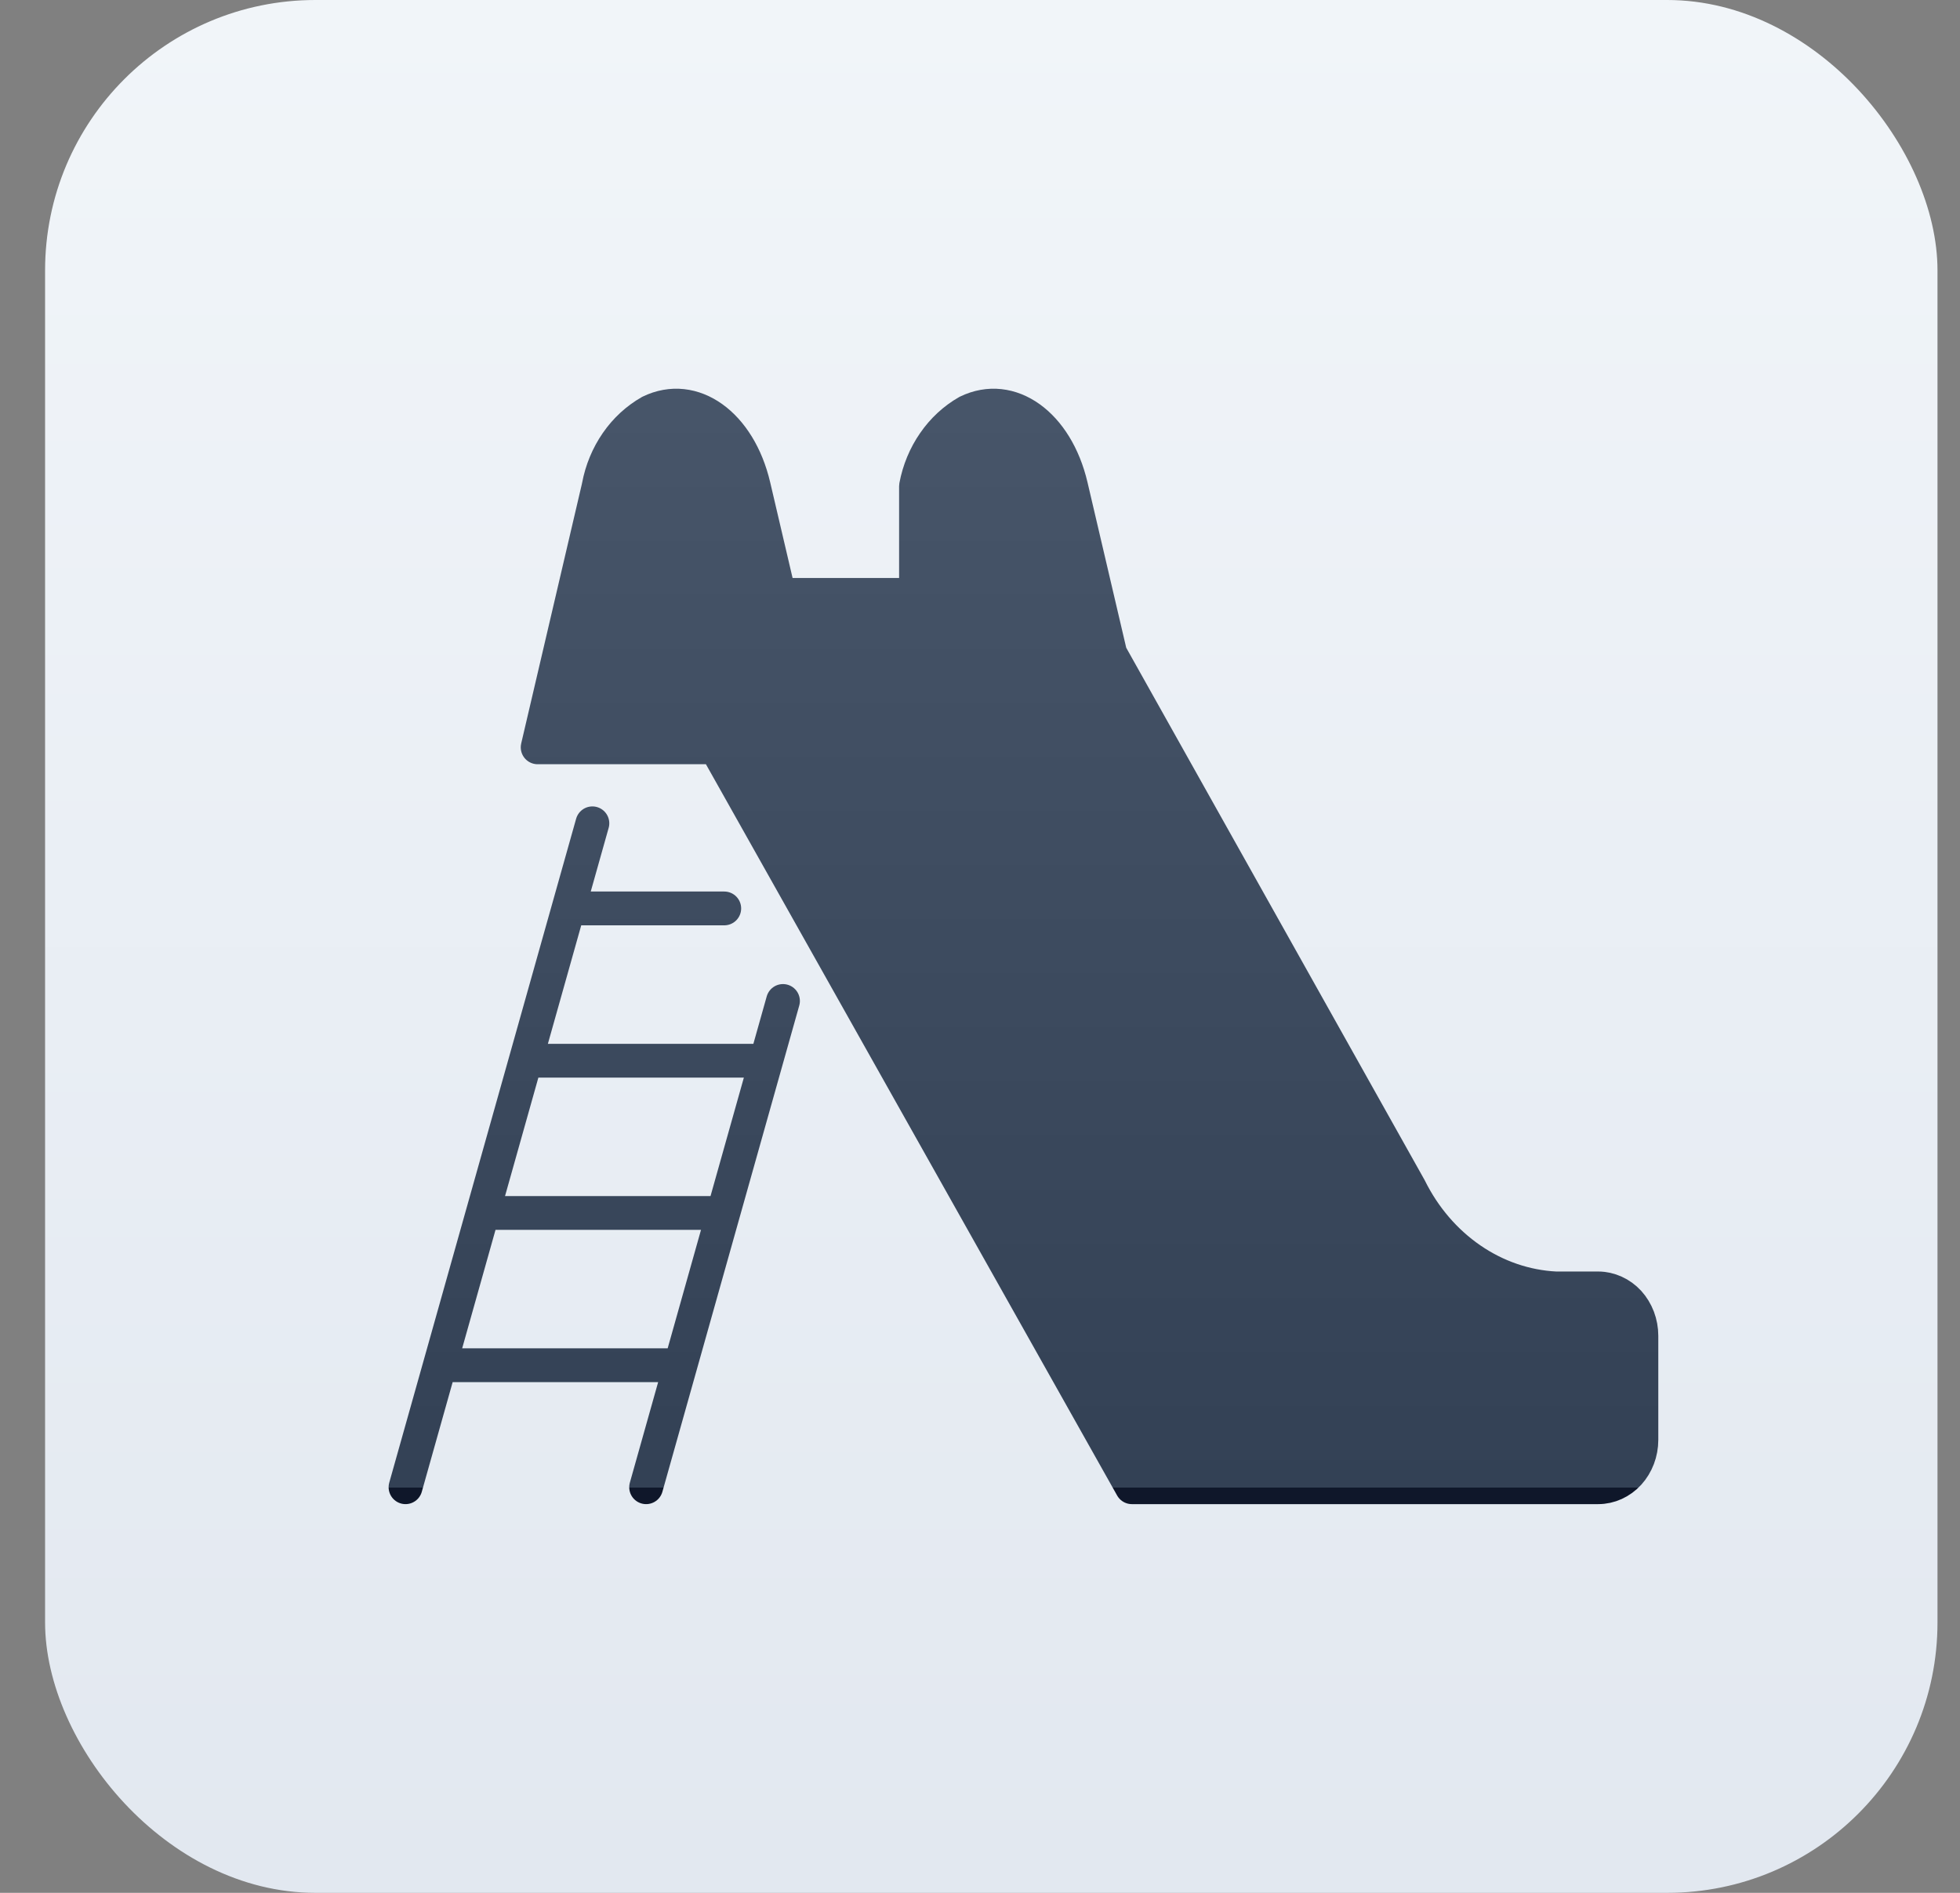
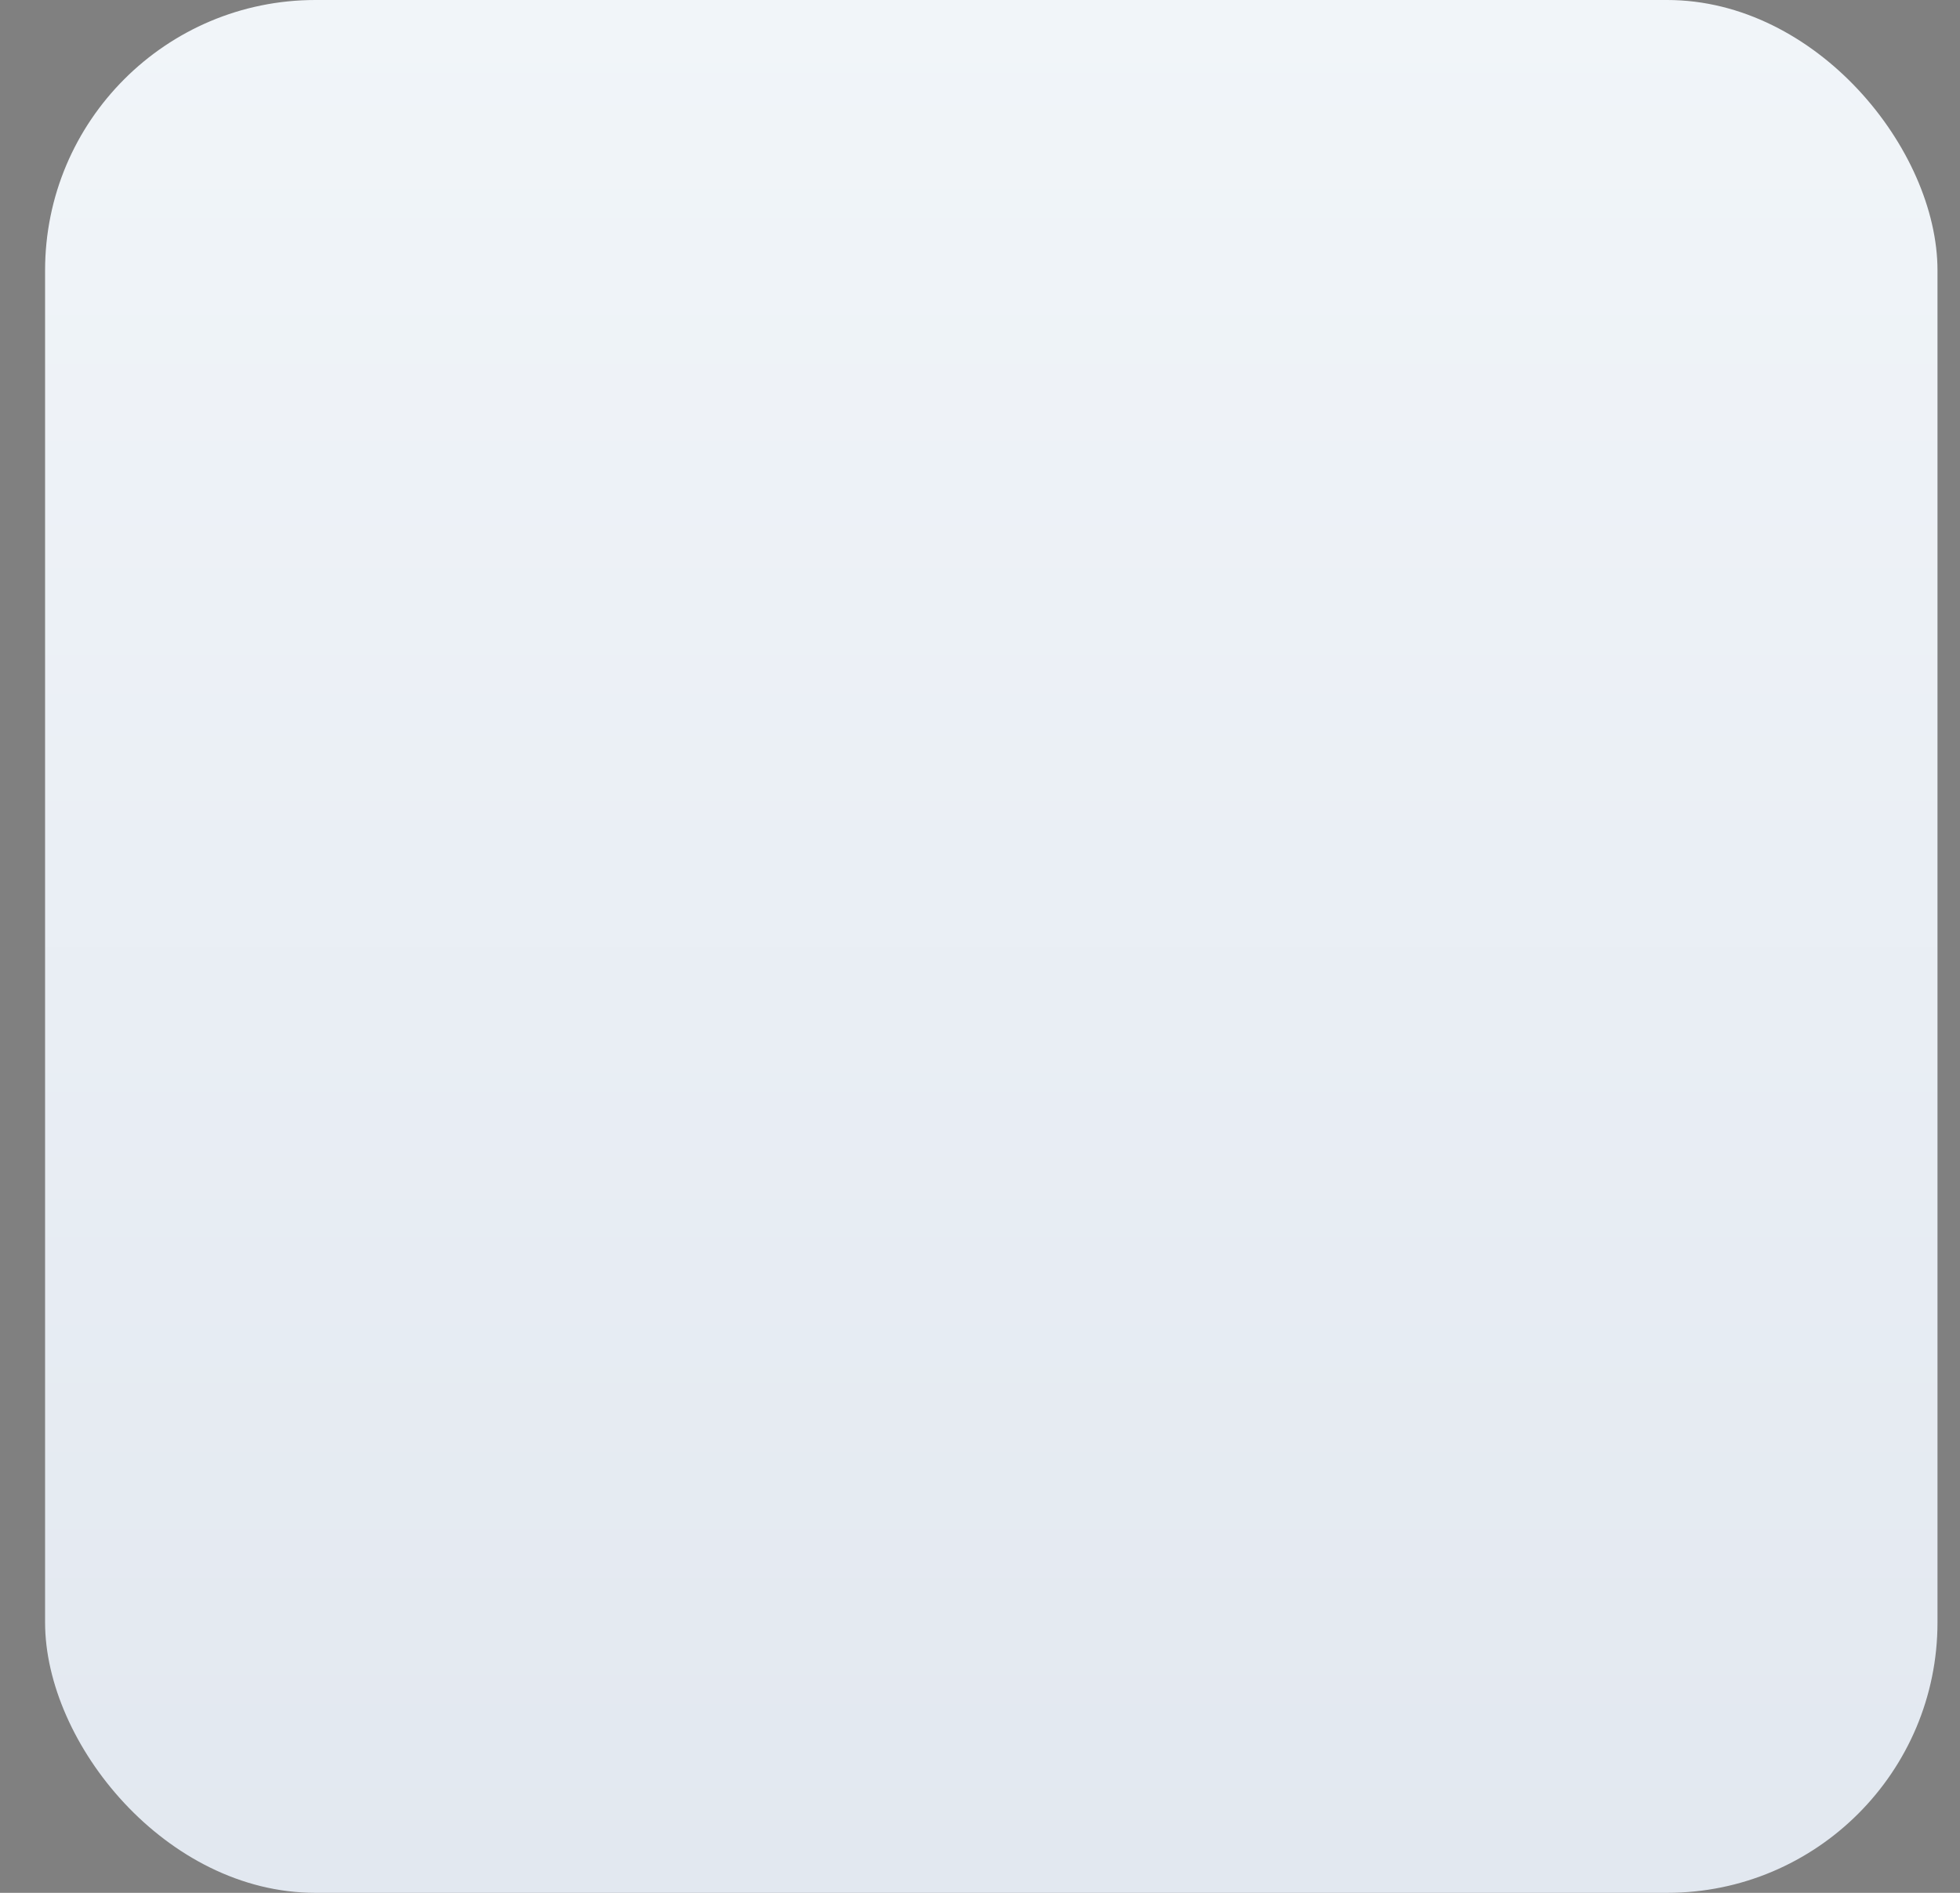
<svg xmlns="http://www.w3.org/2000/svg" width="29" height="28" viewBox="0 0 29 28" fill="none">
  <rect x="0" y="0" width="29" height="28" fill="#808080" stroke="none" />
  <rect x="0.667" width="28" height="28" rx="4" fill="url(#paint0_linear_4510_24886)" />
-   <path d="M11.585 14.807L9.56 22L11.585 14.807ZM8.765 12.179L6 22L8.765 12.179ZM10.716 13.438H8.572H10.716ZM11.181 15.691H7.938H11.181ZM10.547 17.943H7.304H10.547ZM9.913 20.195H6.67H9.913Z" fill="url(#paint1_linear_4510_24886)" />
-   <path d="M10.476 8.8H13.553L13.553 7.191C13.597 6.958 13.688 6.738 13.82 6.548C13.951 6.358 14.12 6.202 14.313 6.092C14.947 5.784 15.632 6.274 15.847 7.191L16.428 9.673L20.859 17.576C21.072 18.006 21.383 18.368 21.761 18.628C22.139 18.888 22.572 19.037 23.018 19.059H23.647C23.731 19.059 23.814 19.078 23.891 19.113C23.969 19.148 24.039 19.199 24.099 19.264C24.158 19.329 24.205 19.407 24.237 19.491C24.269 19.576 24.286 19.668 24.286 19.759V21.3C24.286 21.486 24.218 21.664 24.099 21.795C23.979 21.926 23.816 22 23.647 22H17.497" fill="url(#paint2_linear_4510_24886)" />
-   <path d="M10.591 11.055H7.955L8.853 7.215L8.858 7.191C8.902 6.957 8.993 6.738 9.125 6.547C9.256 6.357 9.425 6.202 9.618 6.092C10.252 5.784 10.937 6.274 11.152 7.191L11.733 9.672L16.164 17.575C16.377 18.005 16.687 18.368 17.066 18.628C17.444 18.888 17.877 19.036 18.323 19.059H18.952C19.121 19.059 19.284 19.133 19.404 19.264C19.523 19.395 19.591 19.573 19.591 19.759V21.3C19.591 21.486 19.523 21.664 19.404 21.795C19.284 21.926 19.121 22 18.952 22H16.747L10.591 11.055Z" fill="url(#paint3_linear_4510_24886)" />
-   <path d="M11.585 14.807L9.56 22M8.765 12.179L6 22M10.716 13.438H8.572M11.181 15.691H7.938M10.547 17.943H7.304M9.913 20.195H6.67M10.476 8.8H13.553L13.553 7.191C13.597 6.958 13.688 6.738 13.82 6.548C13.951 6.358 14.12 6.202 14.313 6.092C14.947 5.784 15.632 6.274 15.847 7.191L16.428 9.673L20.859 17.576C21.072 18.006 21.383 18.368 21.761 18.628C22.139 18.888 22.572 19.037 23.018 19.059H23.647C23.731 19.059 23.814 19.078 23.891 19.113C23.969 19.148 24.039 19.199 24.099 19.264C24.158 19.329 24.205 19.407 24.237 19.491C24.269 19.576 24.286 19.668 24.286 19.759V21.3C24.286 21.486 24.218 21.664 24.099 21.795C23.979 21.926 23.816 22 23.647 22H17.497M10.591 11.055H7.955L8.853 7.215L8.858 7.191C8.902 6.957 8.993 6.738 9.125 6.547C9.256 6.357 9.425 6.202 9.618 6.092C10.252 5.784 10.937 6.274 11.152 7.191L11.733 9.672L16.164 17.575C16.377 18.005 16.687 18.368 17.066 18.628C17.444 18.888 17.877 19.036 18.323 19.059H18.952C19.121 19.059 19.284 19.133 19.404 19.264C19.523 19.395 19.591 19.573 19.591 19.759V21.3C19.591 21.486 19.523 21.664 19.404 21.795C19.284 21.926 19.121 22 18.952 22H16.747L10.591 11.055Z" stroke="url(#paint4_linear_4510_24886)" stroke-width="0.5" stroke-linecap="round" stroke-linejoin="round" />
  <defs>
    <linearGradient id="paint0_linear_4510_24886" x1="14.666" y1="0" x2="14.666" y2="28" gradientUnits="userSpaceOnUse">
      <stop stop-color="#F1F5F9" />
      <stop offset="1" stop-color="#E2E8F0" />
    </linearGradient>
    <linearGradient id="paint1_linear_4510_24886" x1="15.143" y1="6" x2="15.143" y2="22" gradientUnits="userSpaceOnUse">
      <stop stop-color="#475569" />
      <stop offset="1" stop-color="#334155" />
      <stop offset="1" stop-color="#0F172A" />
    </linearGradient>
    <linearGradient id="paint2_linear_4510_24886" x1="15.143" y1="6" x2="15.143" y2="22" gradientUnits="userSpaceOnUse">
      <stop stop-color="#475569" />
      <stop offset="1" stop-color="#334155" />
      <stop offset="1" stop-color="#0F172A" />
    </linearGradient>
    <linearGradient id="paint3_linear_4510_24886" x1="15.143" y1="6" x2="15.143" y2="22" gradientUnits="userSpaceOnUse">
      <stop stop-color="#475569" />
      <stop offset="1" stop-color="#334155" />
      <stop offset="1" stop-color="#0F172A" />
    </linearGradient>
    <linearGradient id="paint4_linear_4510_24886" x1="15.143" y1="6" x2="15.143" y2="22" gradientUnits="userSpaceOnUse">
      <stop stop-color="#475569" />
      <stop offset="1" stop-color="#334155" />
      <stop offset="1" stop-color="#0F172A" />
    </linearGradient>
  </defs>
</svg>